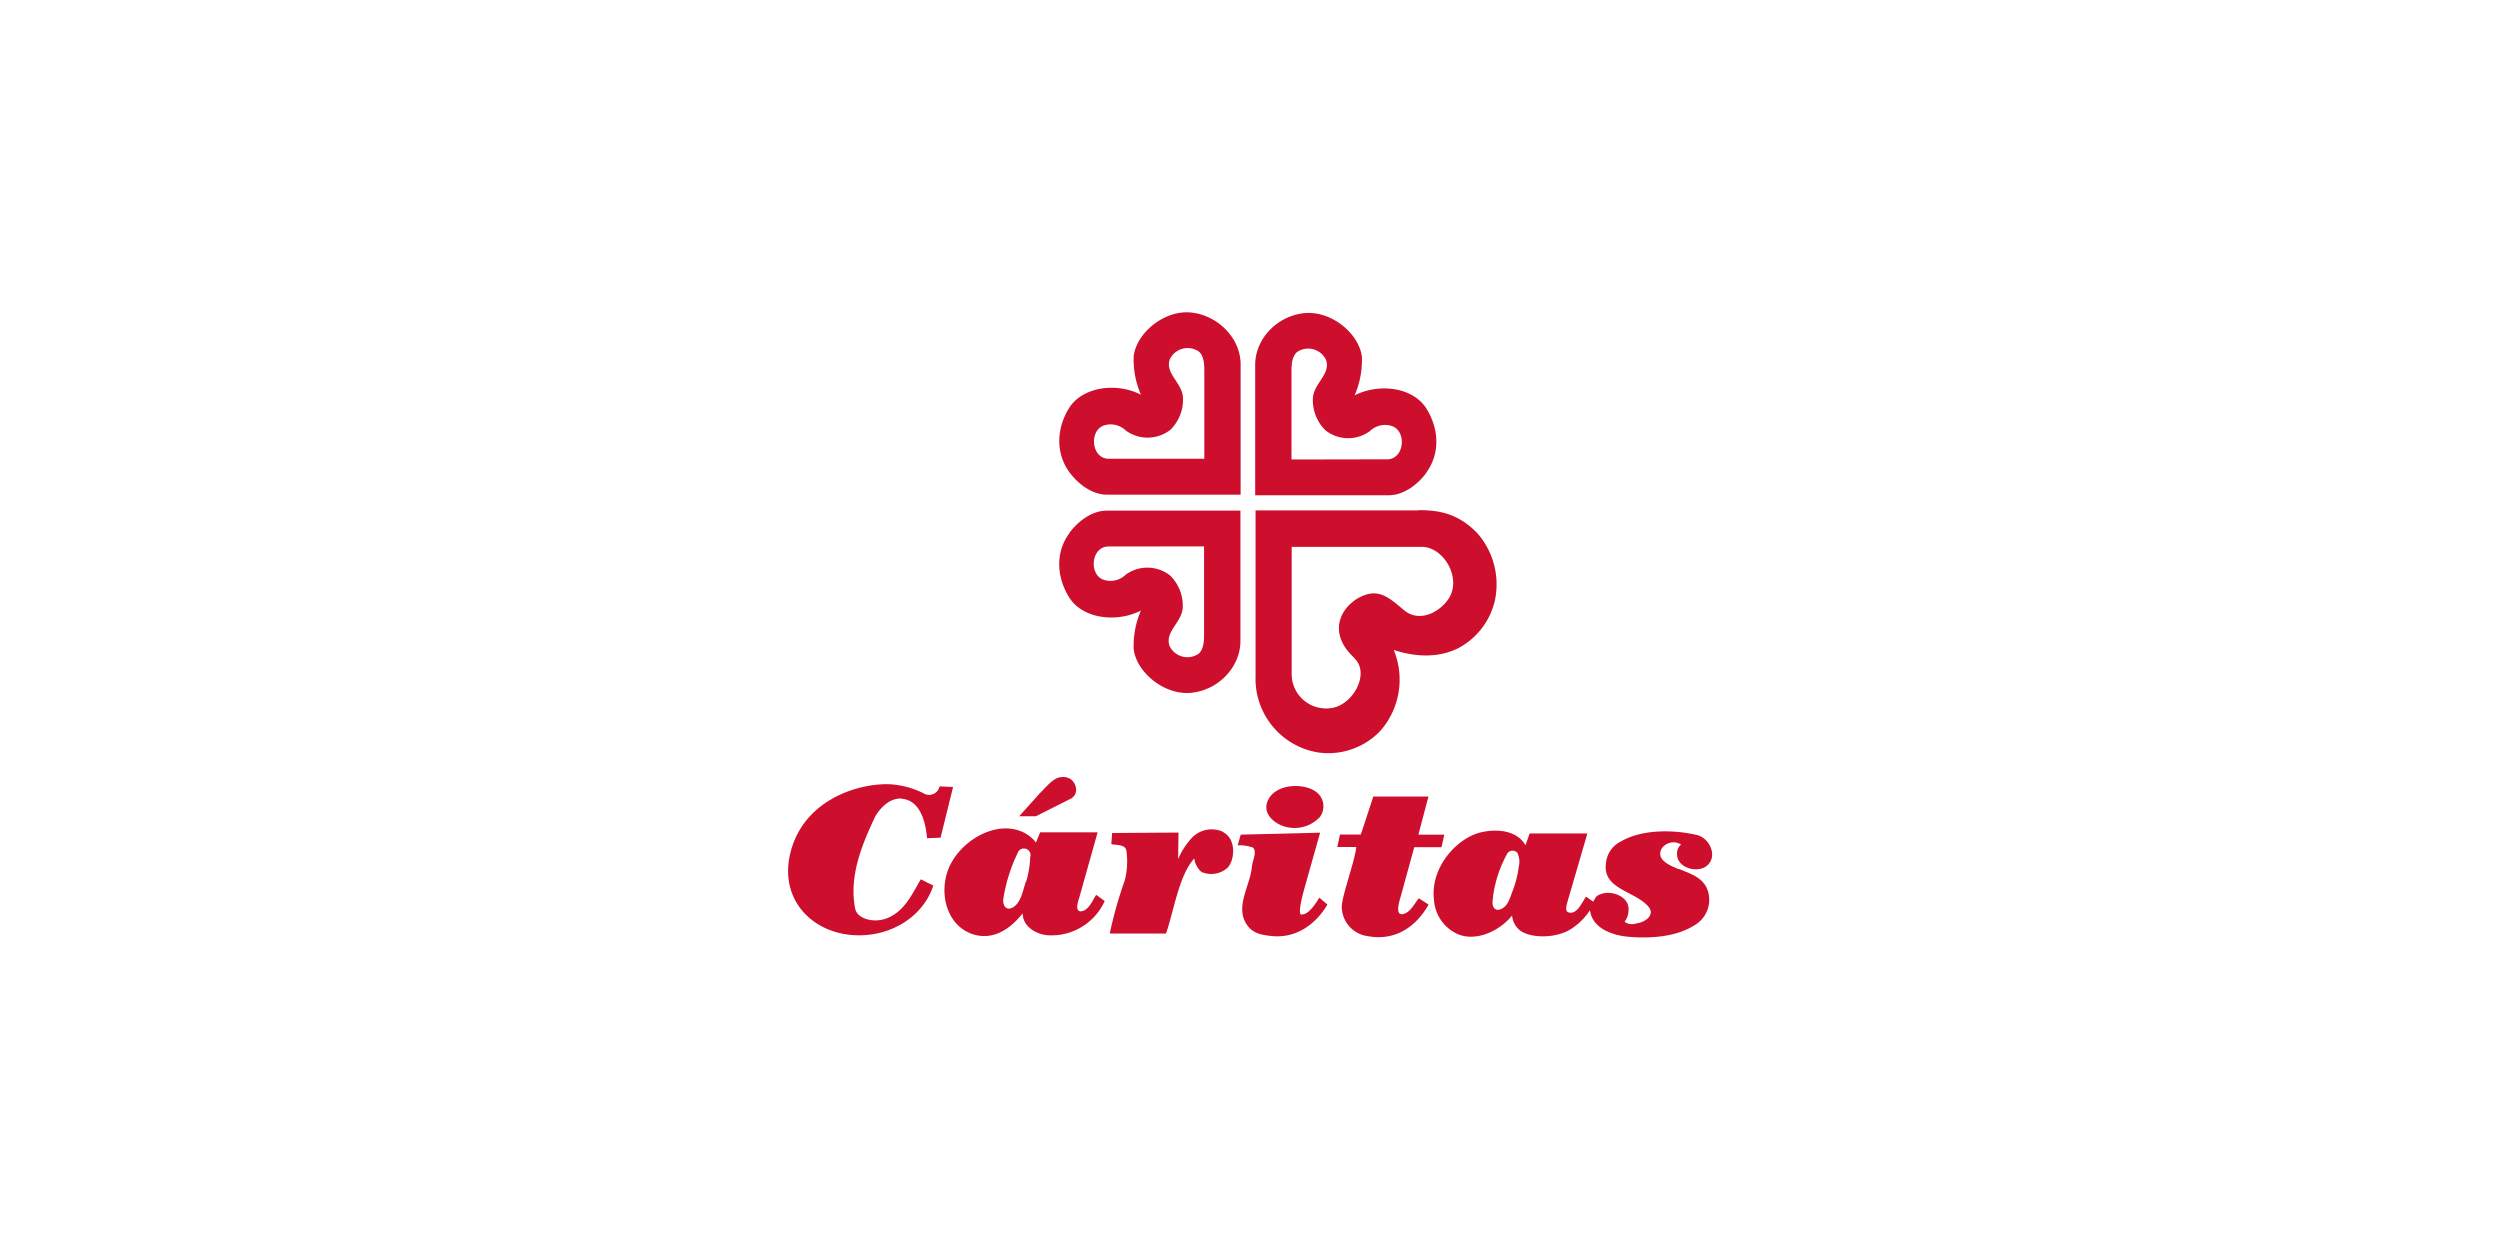
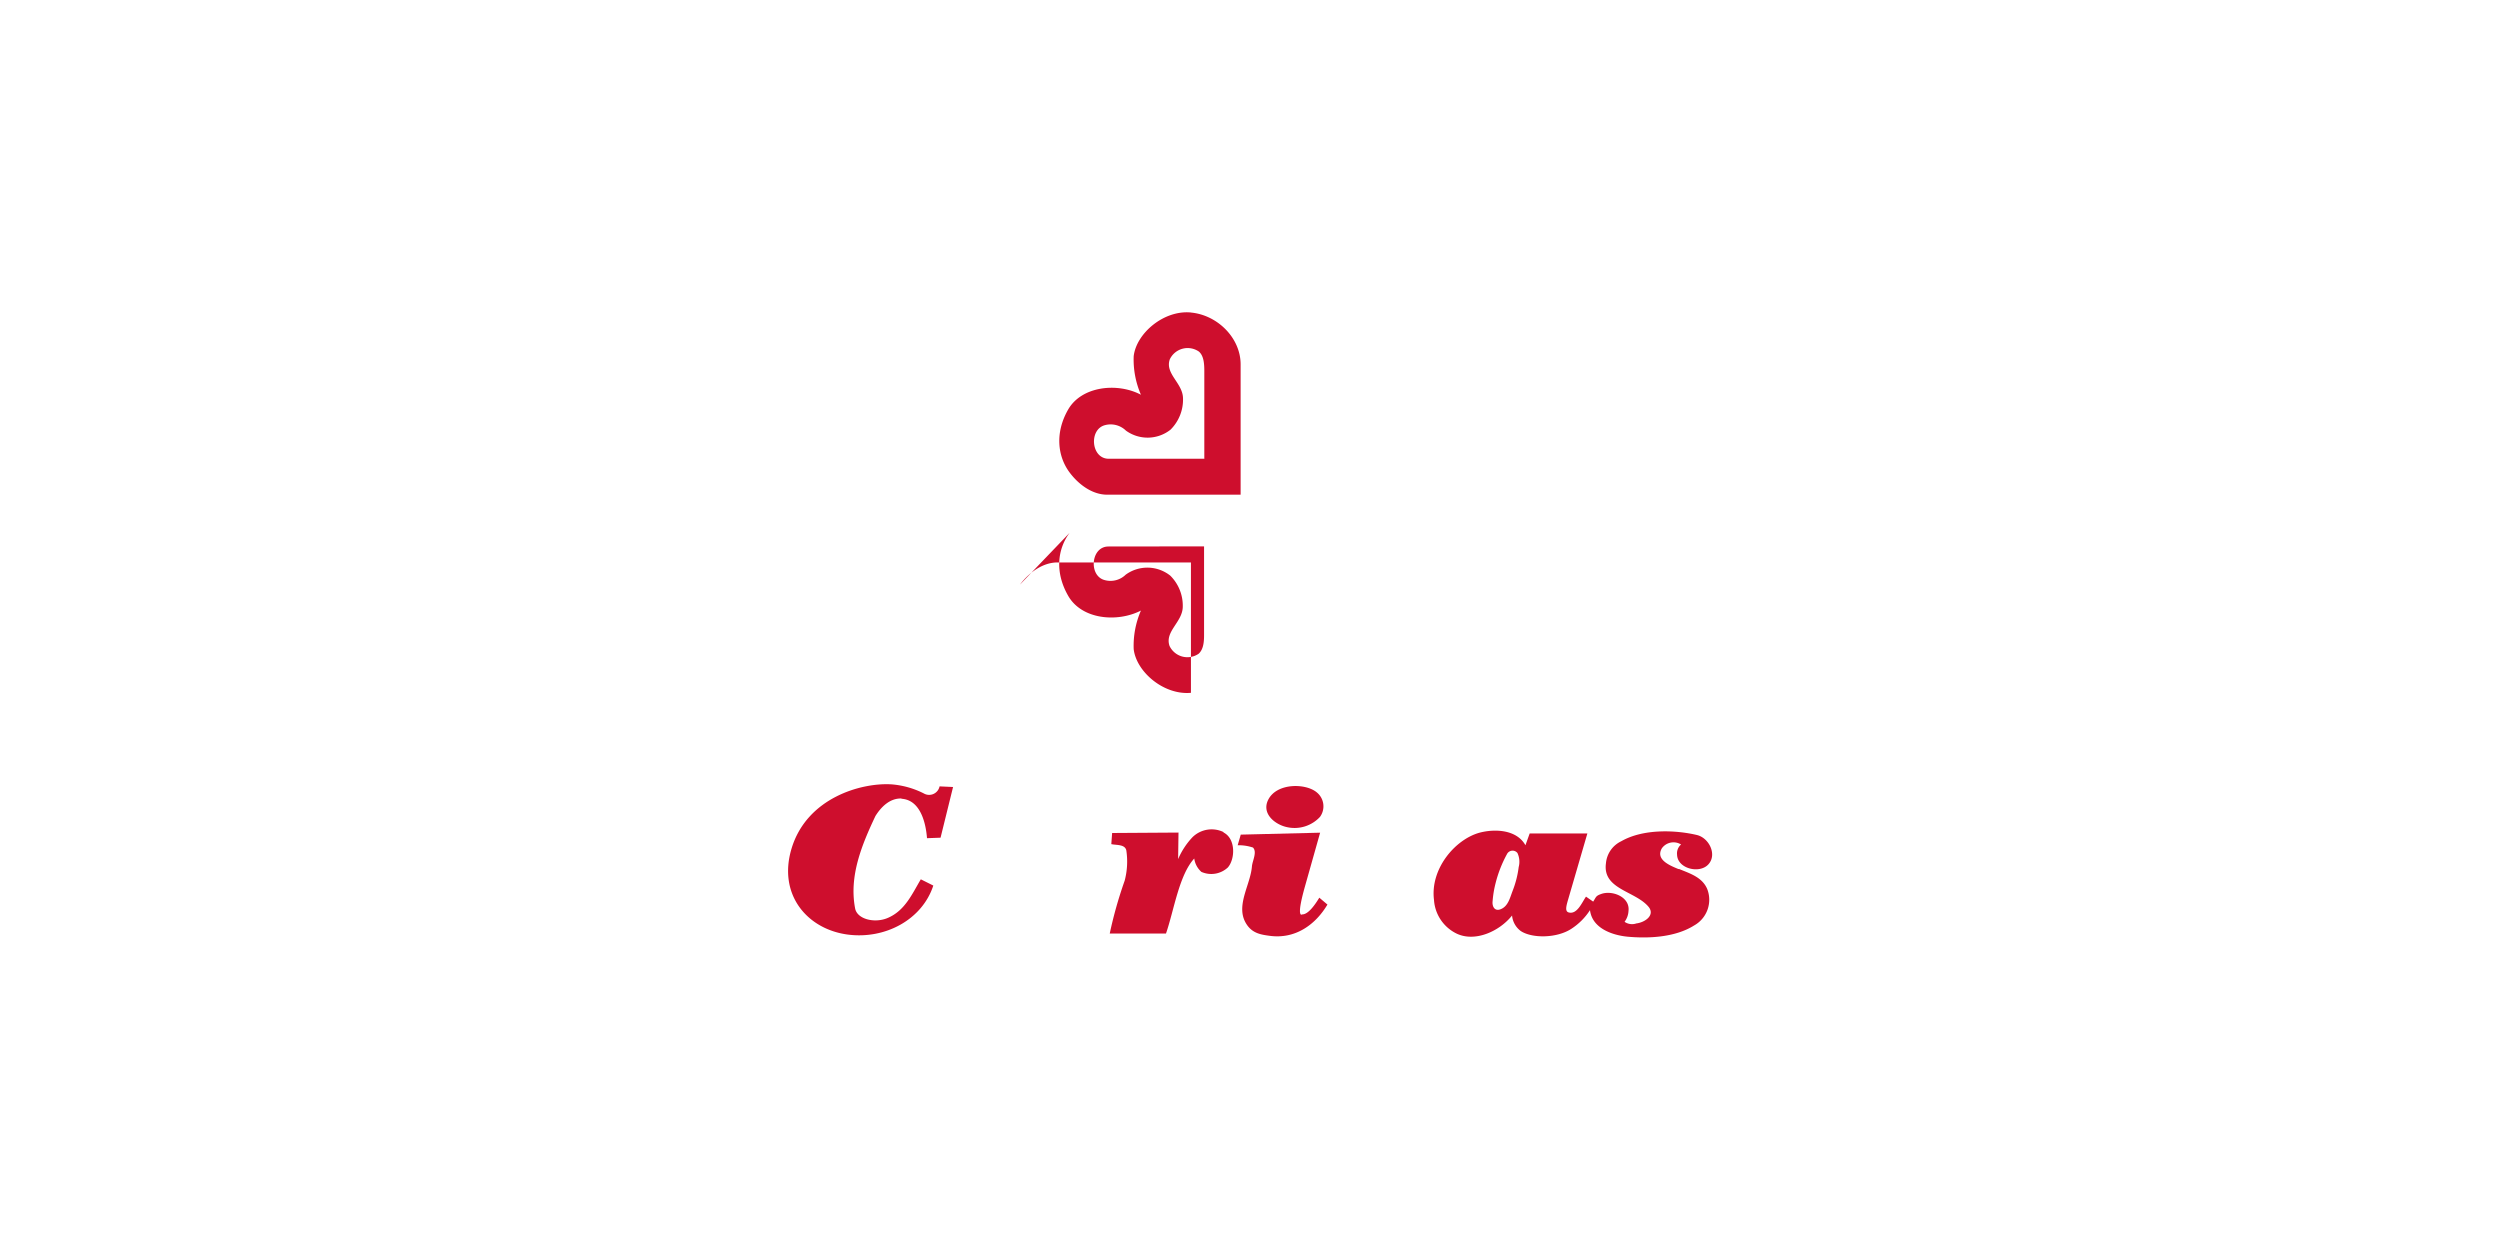
<svg xmlns="http://www.w3.org/2000/svg" id="Capa_1" data-name="Capa 1" viewBox="0 0 400 200">
  <defs>
    <style>.cls-1{fill:none;}.cls-2{fill:#ce0e2d;}</style>
  </defs>
  <rect class="cls-1" width="400" height="200" />
-   <path class="cls-2" d="M228.15,75.7c1.94-2.59,2.4-6.33.22-10.1s-7.84-4.29-11.63-2.34a14.2,14.2,0,0,0,1.16-6.16c-.4-3.64-4.8-7.4-9.15-7s-7.92,4.07-7.92,8.28l0,20.86,21.35,0c2.35,0,4.56-1.62,6-3.54Zm-21.51-2.18V59.34c0-1,.07-2.29.87-3a3.16,3.16,0,0,1,4.65,1.23c.81,2.3-2,3.78-2.1,6.18a6.76,6.76,0,0,0,2,5.09,5.88,5.88,0,0,0,7.12.14,3.48,3.48,0,0,1,3.34-.87c2.62.66,2.26,5.38-.58,5.38Z" />
  <path class="cls-2" d="M190.55,50c-4.35-.42-8.75,3.35-9.16,7a14.17,14.17,0,0,0,1.16,6.16c-3.79-2-9.48-1.37-11.63,2.34s-1.72,7.51.22,10.1c1.44,1.93,3.64,3.55,6,3.55h21.36l0-20.85c0-4.21-3.68-7.88-7.92-8.29Zm2.1,23.4H177.39c-2.84,0-3.2-4.72-.58-5.38a3.51,3.51,0,0,1,3.34.88,5.91,5.91,0,0,0,7.13-.15,6.77,6.77,0,0,0,2-5.08c-.08-2.41-2.92-3.89-2.11-6.18a3.16,3.16,0,0,1,4.65-1.24c.8.68.86,2,.87,3V73.43Z" />
-   <path class="cls-2" d="M171.14,85.25c-1.94,2.59-2.4,6.32-.22,10.1s7.84,4.28,11.63,2.34a14.17,14.17,0,0,0-1.16,6.16c.41,3.63,4.81,7.4,9.16,7s7.91-4.08,7.92-8.29l0-20.86-21.36,0c-2.35,0-4.55,1.62-6,3.55Zm21.51,2.17V101.6c0,1-.07,2.29-.87,3a3.17,3.17,0,0,1-4.65-1.24c-.81-2.3,2-3.77,2.11-6.18a6.76,6.76,0,0,0-2-5.08,5.89,5.89,0,0,0-7.13-.15,3.48,3.48,0,0,1-3.34.87c-2.62-.65-2.26-5.38.58-5.38Z" />
-   <path class="cls-2" d="M227,81.66H200.89V108.2a11.94,11.94,0,0,0,10.05,12.2,11.49,11.49,0,0,0,9.92-3.47A12.42,12.42,0,0,0,223,104c3.31,1.07,7,1.36,10.34-.3A11.57,11.57,0,0,0,239.2,96a12.43,12.43,0,0,0-2.8-10.66c-3.05-3.16-6.07-3.72-9.44-3.72Zm4.54,14.47c-1.78,2.26-4.7,3.27-6.82,1.56-1.74-1.42-3.5-3.24-5.86-2.63-3.16.82-6.33,4.54-3.58,8.61,1,1.47,2.17,1.88,2.39,3.58.33,2.59-2.13,6-5.14,6.09a5.5,5.5,0,0,1-5.86-5.25V87.5h20.81c3.63,0,6.65,5.35,4.06,8.63Z" />
-   <path class="cls-2" d="M171.57,127.61c1-.7.66-2.3-.25-2.93a2.21,2.21,0,0,0-1.66-.32c-1.16.11-2.4,1.71-3.27,2.54l-3.32,3.7,2.67,0,5.83-2.94Z" />
+   <path class="cls-2" d="M171.14,85.25c-1.94,2.59-2.4,6.32-.22,10.1s7.84,4.28,11.63,2.34a14.17,14.17,0,0,0-1.16,6.16c.41,3.63,4.81,7.4,9.16,7l0-20.86-21.36,0c-2.35,0-4.55,1.62-6,3.55Zm21.51,2.17V101.6c0,1-.07,2.29-.87,3a3.17,3.17,0,0,1-4.65-1.24c-.81-2.3,2-3.77,2.11-6.18a6.76,6.76,0,0,0-2-5.08,5.89,5.89,0,0,0-7.13-.15,3.48,3.48,0,0,1-3.34.87c-2.62-.65-2.26-5.38.58-5.38Z" />
  <path class="cls-2" d="M206,132.36a5.54,5.54,0,0,0,5.2-1.66,2.87,2.87,0,0,0-.53-3.93c-1.76-1.47-6.41-1.54-7.77,1.22-1.1,2.24,1.18,4,3.1,4.37Z" />
  <path class="cls-2" d="M195.8,133.15a4.37,4.37,0,0,0-5,.8,11.9,11.9,0,0,0-2.3,3.51l.06-4.25-10.62.07-.13,1.78c.81.19,2.18,0,2.4,1a12,12,0,0,1-.26,4.84,67.37,67.37,0,0,0-2.39,8.46h9c1.29-3.74,2.08-9.33,4.52-12a3.49,3.49,0,0,0,1.14,2.14,3.89,3.89,0,0,0,4.23-.7c1.19-1.35,1.3-4.66-.74-5.63Z" />
  <path class="cls-2" d="M144.18,127.8c3,.13,3.94,3.69,4.14,6.31l2.17-.08,2-8.11-2.16-.1a1.7,1.7,0,0,1-2.52,1.13,13.87,13.87,0,0,0-5.12-1.45c-4.79-.32-13.62,2.1-16.06,10.33-2.17,7.33,2.53,12.84,9,13.7,6,.79,11.91-2.38,13.7-7.84l-2-1c-1.39,2.33-2.52,5-5.29,6.18-2.1.9-4.9.2-5.22-1.52-1-5.19,1.08-10.2,3.25-14.79.91-1.45,2.31-2.88,4.21-2.8Z" />
-   <path class="cls-2" d="M173,145.83c-1.14,0-.46-1.7-.27-2.38l2.89-10.28-9.2,0-.66,1.64a5.62,5.62,0,0,0-2.67-1.9c-4.19-1.49-9.63,1.8-11.35,6.15-1.57,4-.19,9.15,4,10.44,3.44,1.05,6.16-1.18,7.89-3.37,0,2.05,2,3.28,3.86,3.5a9.35,9.35,0,0,0,9.26-5.46l-1.36-1c-.55.86-1.27,2.59-2.4,2.62Zm-8.86-4.76c-.5,1.43-.8,3.54-2.23,4.19-1.14.52-1.55-.75-1.35-1.62a25.77,25.77,0,0,1,2.27-7.16,1,1,0,0,1,2,.66,15.24,15.24,0,0,1-.65,3.93Z" />
  <path class="cls-2" d="M268.55,139.05c-1.4-.58-3.69-1.51-2.66-3.31a2.29,2.29,0,0,1,3.08-.62,1.88,1.88,0,0,0-.64,1.62c.05,2.23,3.56,3.12,5,1.57s.14-4.24-1.83-4.71c-3.28-.78-8.52-1.06-12.1,1a4.32,4.32,0,0,0-2.45,3.54c-.57,4.19,4.75,4.4,6.86,7,1,1.31-.61,2.44-2,2.61a2.1,2.1,0,0,1-1.88-.26,3.13,3.13,0,0,0,.63-1.74c.27-2.23-2.59-3.36-4.38-2.71-.88.31-.79.48-1.27,1.22l-1.15-.8c-.68,1-1.42,2.85-2.73,2.54-.73-.16-.4-1.14-.05-2.35l3-10.3-9.23,0-.68,1.89c-1.41-2.52-4.9-2.66-7.38-2-3.93,1.11-7.88,5.82-7.25,10.75a6.44,6.44,0,0,0,3.67,5.41c2.92,1.35,6.77-.36,8.82-2.92a3.47,3.47,0,0,0,1.4,2.49c1.82,1.19,5.75,1.16,8.07-.35a10.07,10.07,0,0,0,3-3c.34,2.87,3.48,4,6,4.25,3.24.3,7.56.15,10.65-1.79a4.71,4.71,0,0,0,2.1-5.85c-.81-1.89-2.78-2.48-4.5-3.19ZM243,138.66a15.82,15.82,0,0,1-1,3.93c-.42,1.1-.71,2.41-1.88,2.88-1,.4-1.41-.47-1.3-1.31a16.34,16.34,0,0,1,.47-2.84,19.62,19.62,0,0,1,1.83-4.67,1,1,0,0,1,1.67-.17,3.32,3.32,0,0,1,.22,2.18Z" />
-   <path class="cls-2" d="M224.53,146.24c-1.32.33-.7-1.83-.48-2.57l2.23-8.12h4.37l.43-2h-4.14l1.61-6.1-8.82,0-2,6.07H214.4l-.43,2H217c-.24,2.36-2.28,7.73-2.32,9.56a4.79,4.79,0,0,0,4.28,4.72c4.37.79,7.73-1.66,9.61-5.07l-1.55-1c-.77.88-1.3,2.22-2.52,2.52Z" />
  <path class="cls-2" d="M208.25,146.38c-.7-.09.2-3.35.67-5l2.3-8.15-12.7.31-.49,1.7a7.18,7.18,0,0,1,2.45.37c.69.72-.09,2.1-.17,3-.23,3-2.72,6.38-.88,9.24.94,1.48,2.3,1.69,3.71,1.88,4.15.57,7.37-1.83,9.25-5l-1.3-1.1c-.57.93-1.77,2.8-2.84,2.67Z" />
</svg>